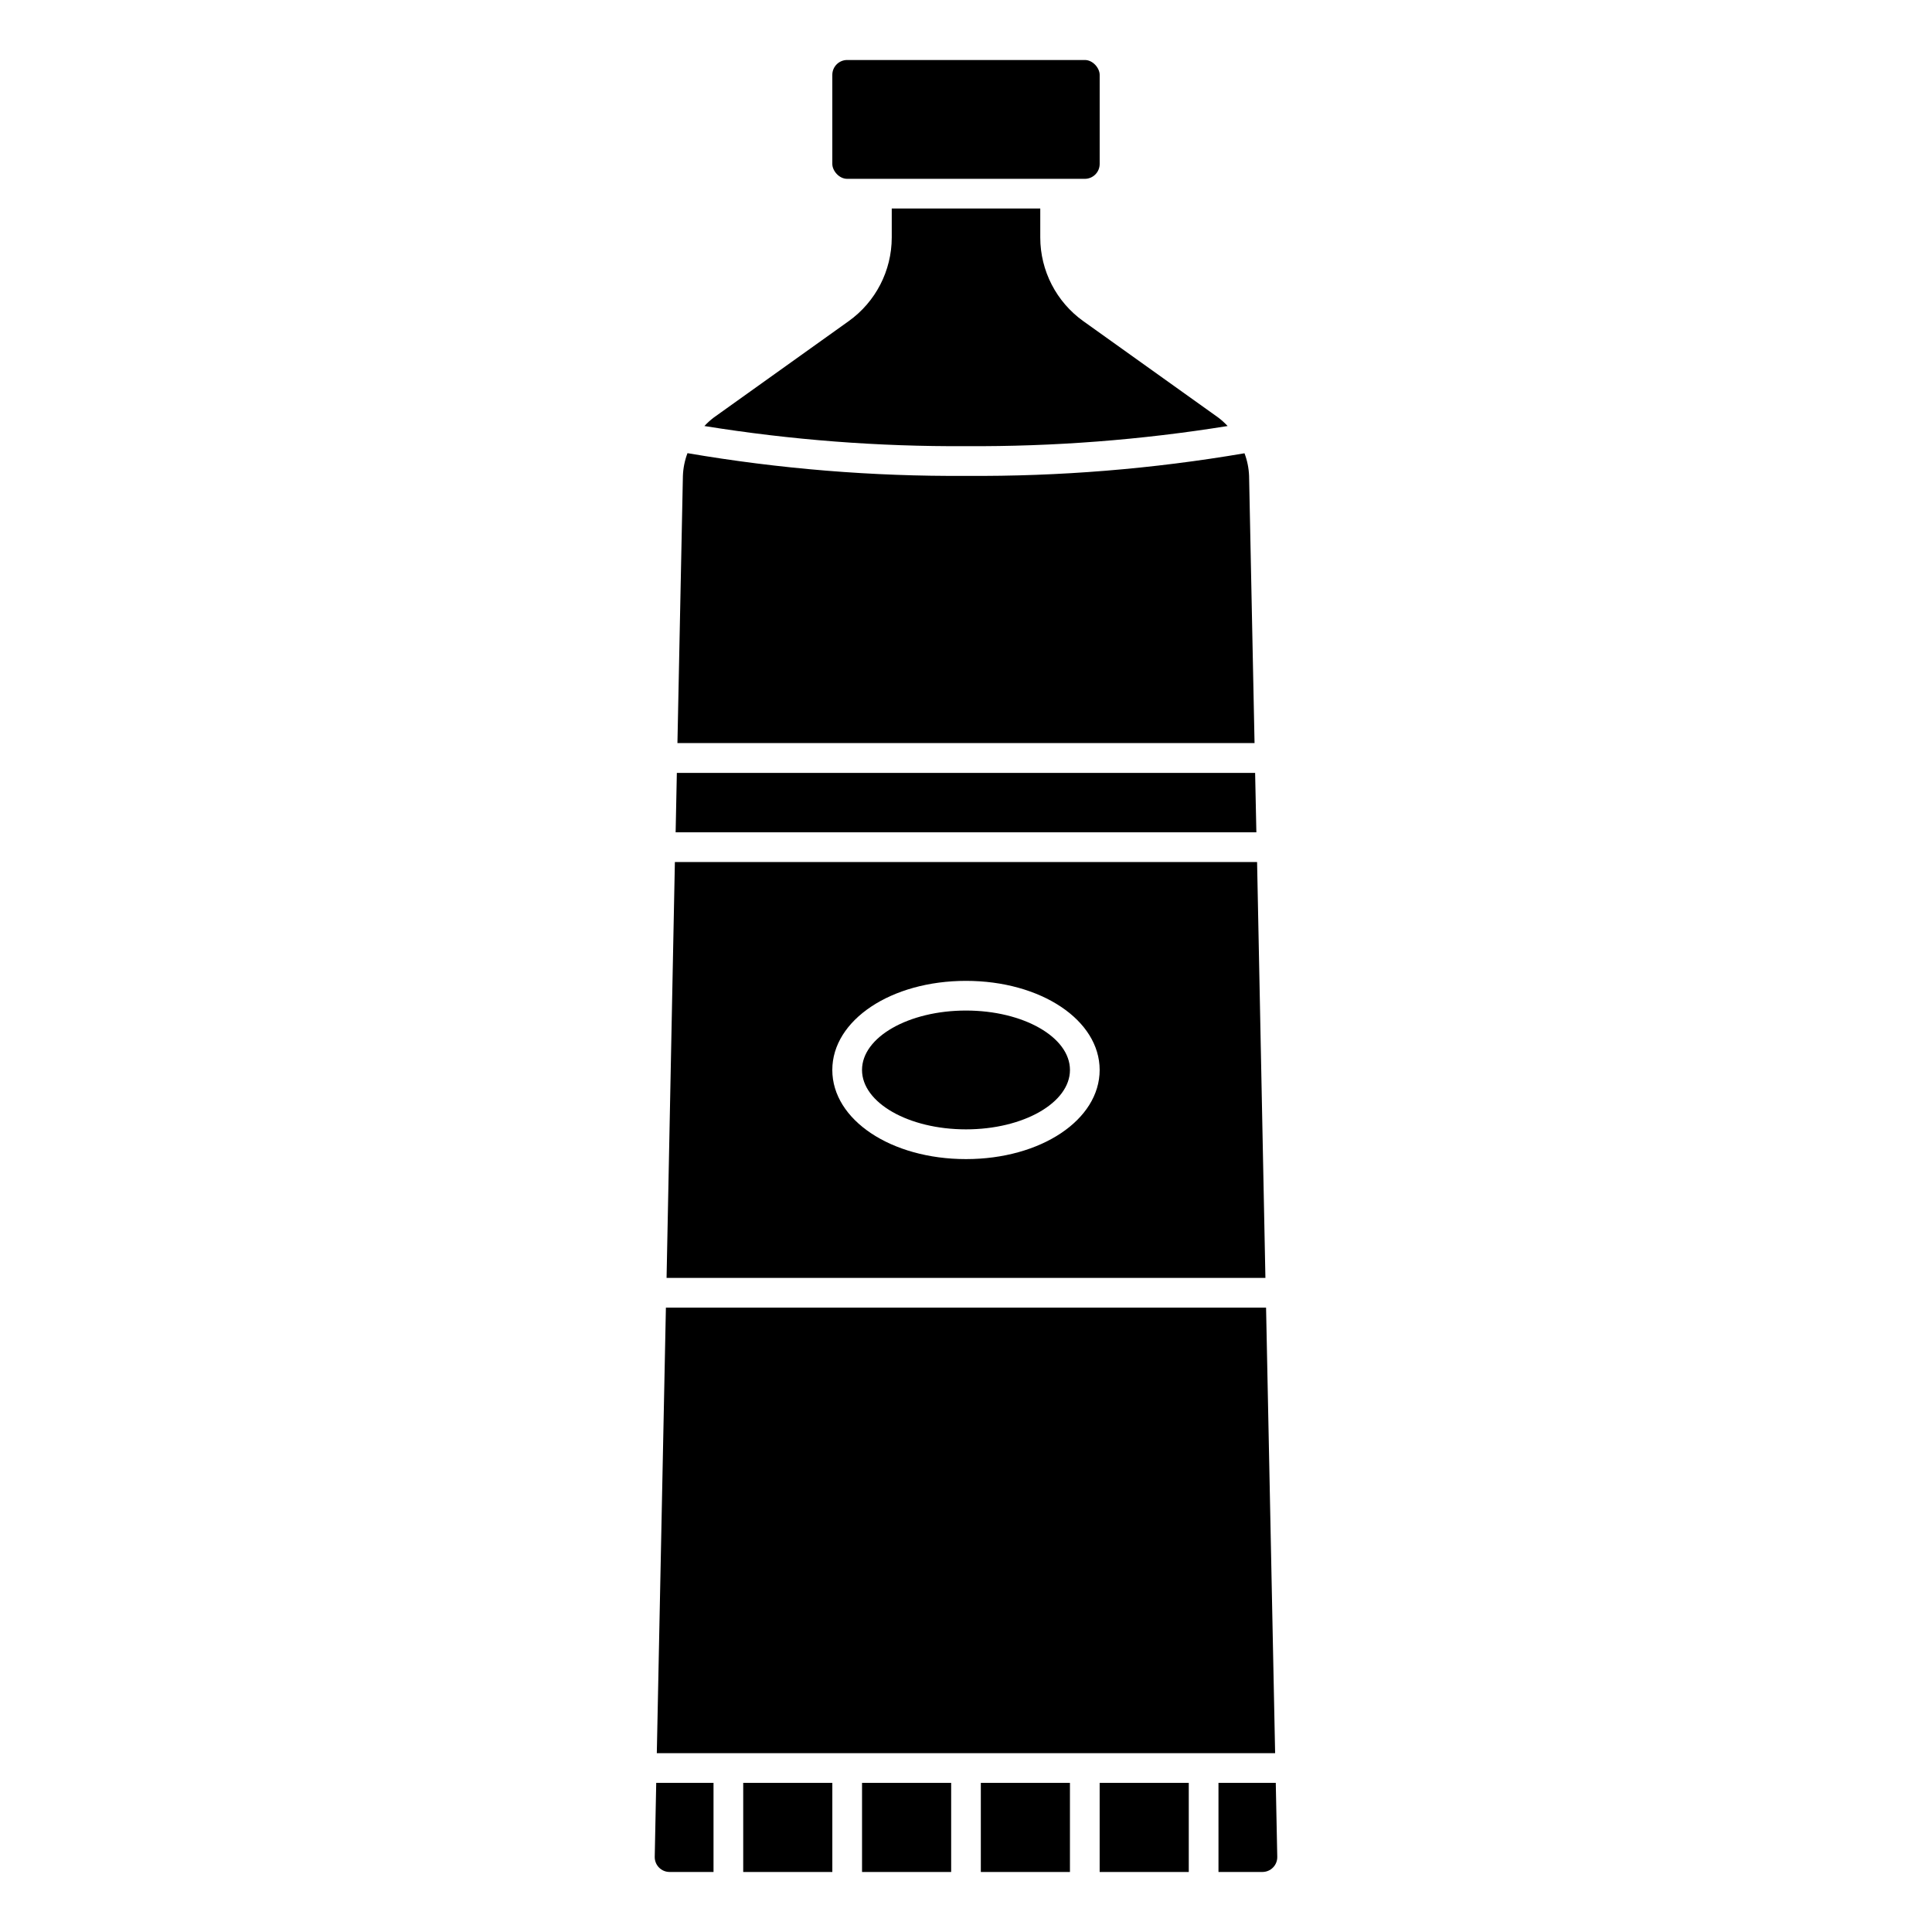
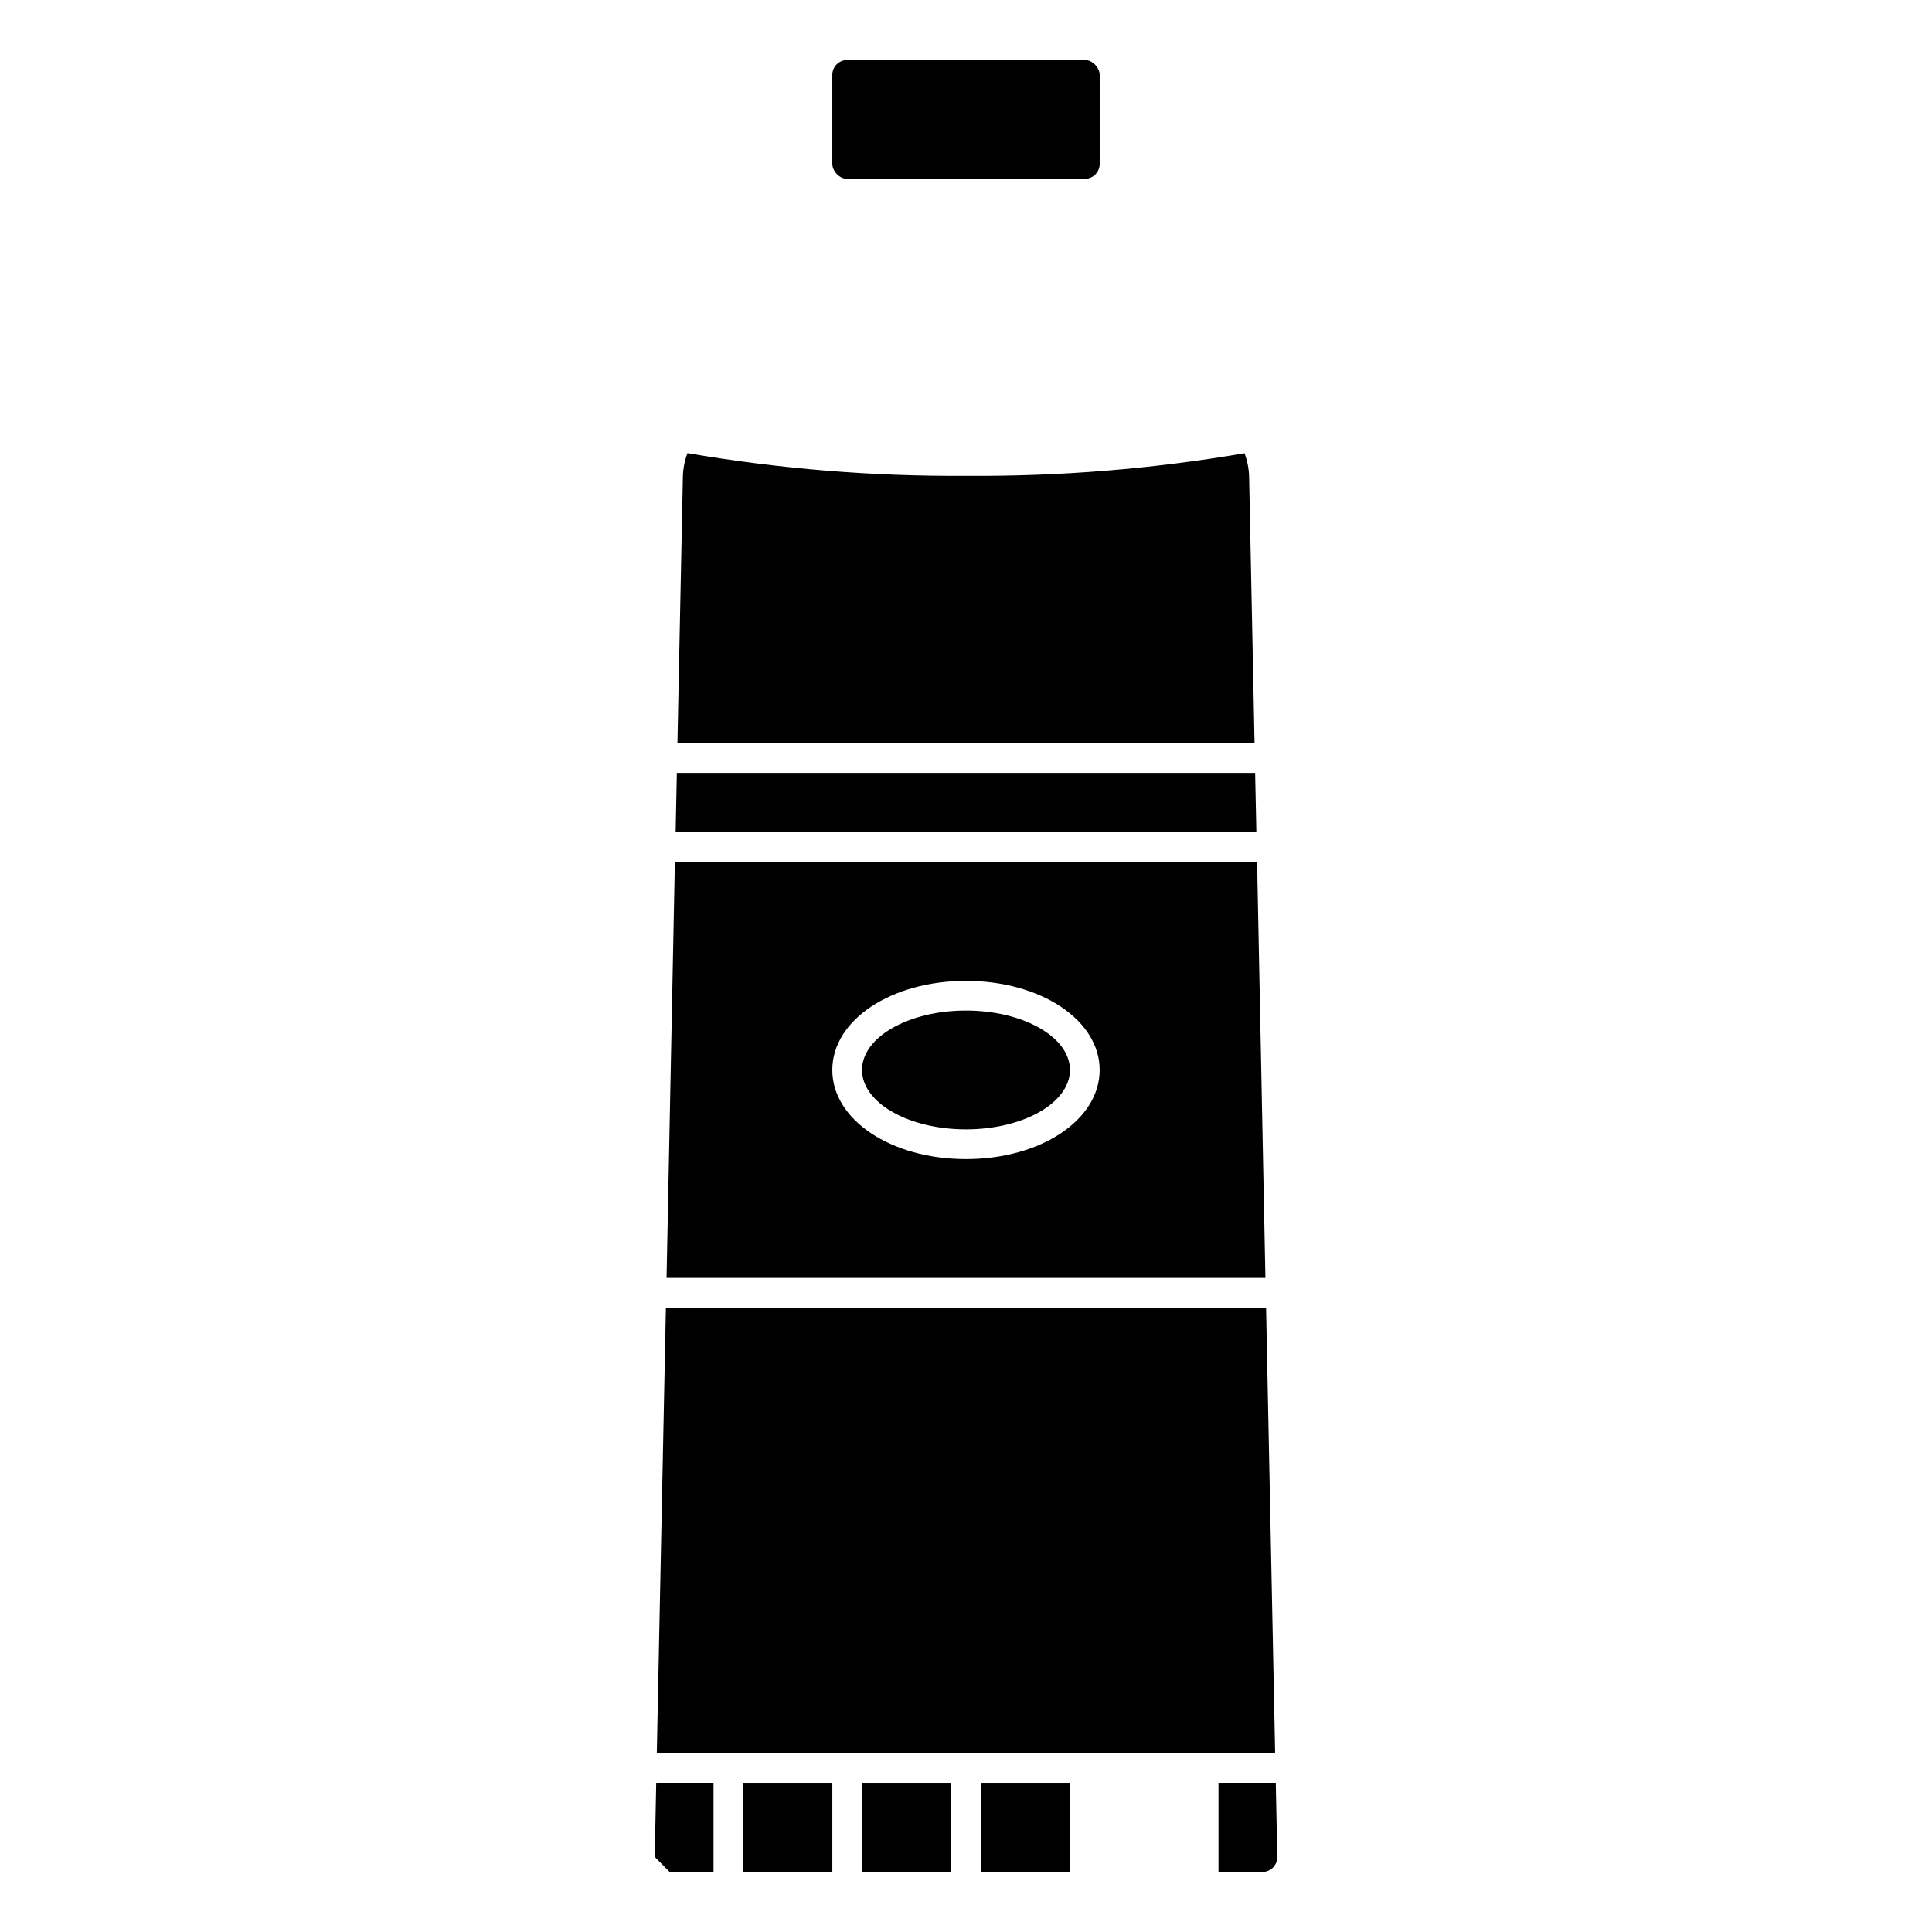
<svg xmlns="http://www.w3.org/2000/svg" fill="#000000" width="800px" height="800px" version="1.1" viewBox="144 144 512 512">
  <g>
    <path d="m475.02 270.11c-0.078-2.047-0.488-4.07-1.215-5.988-24.375 4.164-49.074 6.172-73.805 5.988-24.734 0.172-49.434-1.844-73.809-6.019-0.727 1.914-1.137 3.938-1.215 5.988l-1.449 70.848h152.94z" />
-     <path d="m469.33 256.9c-0.742-0.801-1.551-1.535-2.418-2.199l-35.824-25.594v0.004c-7.152-5.121-11.402-13.371-11.406-22.168v-7.684h-39.359v7.684c-0.008 8.797-4.258 17.051-11.418 22.168l-35.816 25.59c-0.867 0.664-1.676 1.398-2.418 2.199 22.926 3.691 46.113 5.477 69.332 5.336 23.215 0.141 46.406-1.645 69.328-5.336z" />
    <path d="m427.55 427.55c0 8.695-12.336 15.742-27.551 15.742-15.219 0-27.555-7.047-27.555-15.742 0-8.695 12.336-15.746 27.555-15.746 15.215 0 27.551 7.051 27.551 15.746" />
    <path d="m476.62 348.83h-153.25l-0.32 15.742h153.9z" />
-     <path d="m435.42 616.48h23.617v23.617h-23.617z" />
    <path d="m372.45 616.48h23.617v23.617h-23.617z" />
    <path d="m466.91 640.09h11.645c1.059 0 2.074-0.426 2.812-1.184 0.742-0.754 1.145-1.777 1.121-2.836l-0.395-19.594h-15.184z" />
    <path d="m340.96 616.48h23.617v23.617h-23.617z" />
    <path d="m403.93 616.48h23.617v23.617h-23.617z" />
    <path d="m477.14 372.45h-154.29l-2.203 110.21 158.7 0.004zm-77.145 78.723c-19.836 0-35.426-10.391-35.426-23.617 0-13.227 15.586-23.617 35.426-23.617 19.836 0 35.426 10.391 35.426 23.617-0.004 13.227-15.59 23.617-35.426 23.617z" />
    <path d="m368.51 159.9h62.977c2.172 0 3.938 2.172 3.938 3.938v23.617c0 2.172-1.762 3.938-3.938 3.938h-62.977c-2.172 0-3.938-2.172-3.938-3.938v-23.617c0-2.172 1.762-3.938 3.938-3.938z" />
-     <path d="m321.45 640.09h11.641v-23.617l-15.184 0.004-0.395 19.602c-0.02 1.055 0.383 2.078 1.125 2.832 0.738 0.758 1.754 1.18 2.812 1.18z" />
+     <path d="m321.45 640.09h11.641v-23.617l-15.184 0.004-0.395 19.602z" />
    <path d="m479.52 490.53h-159.05l-2.41 118.08h163.86z" />
  </g>
</svg>